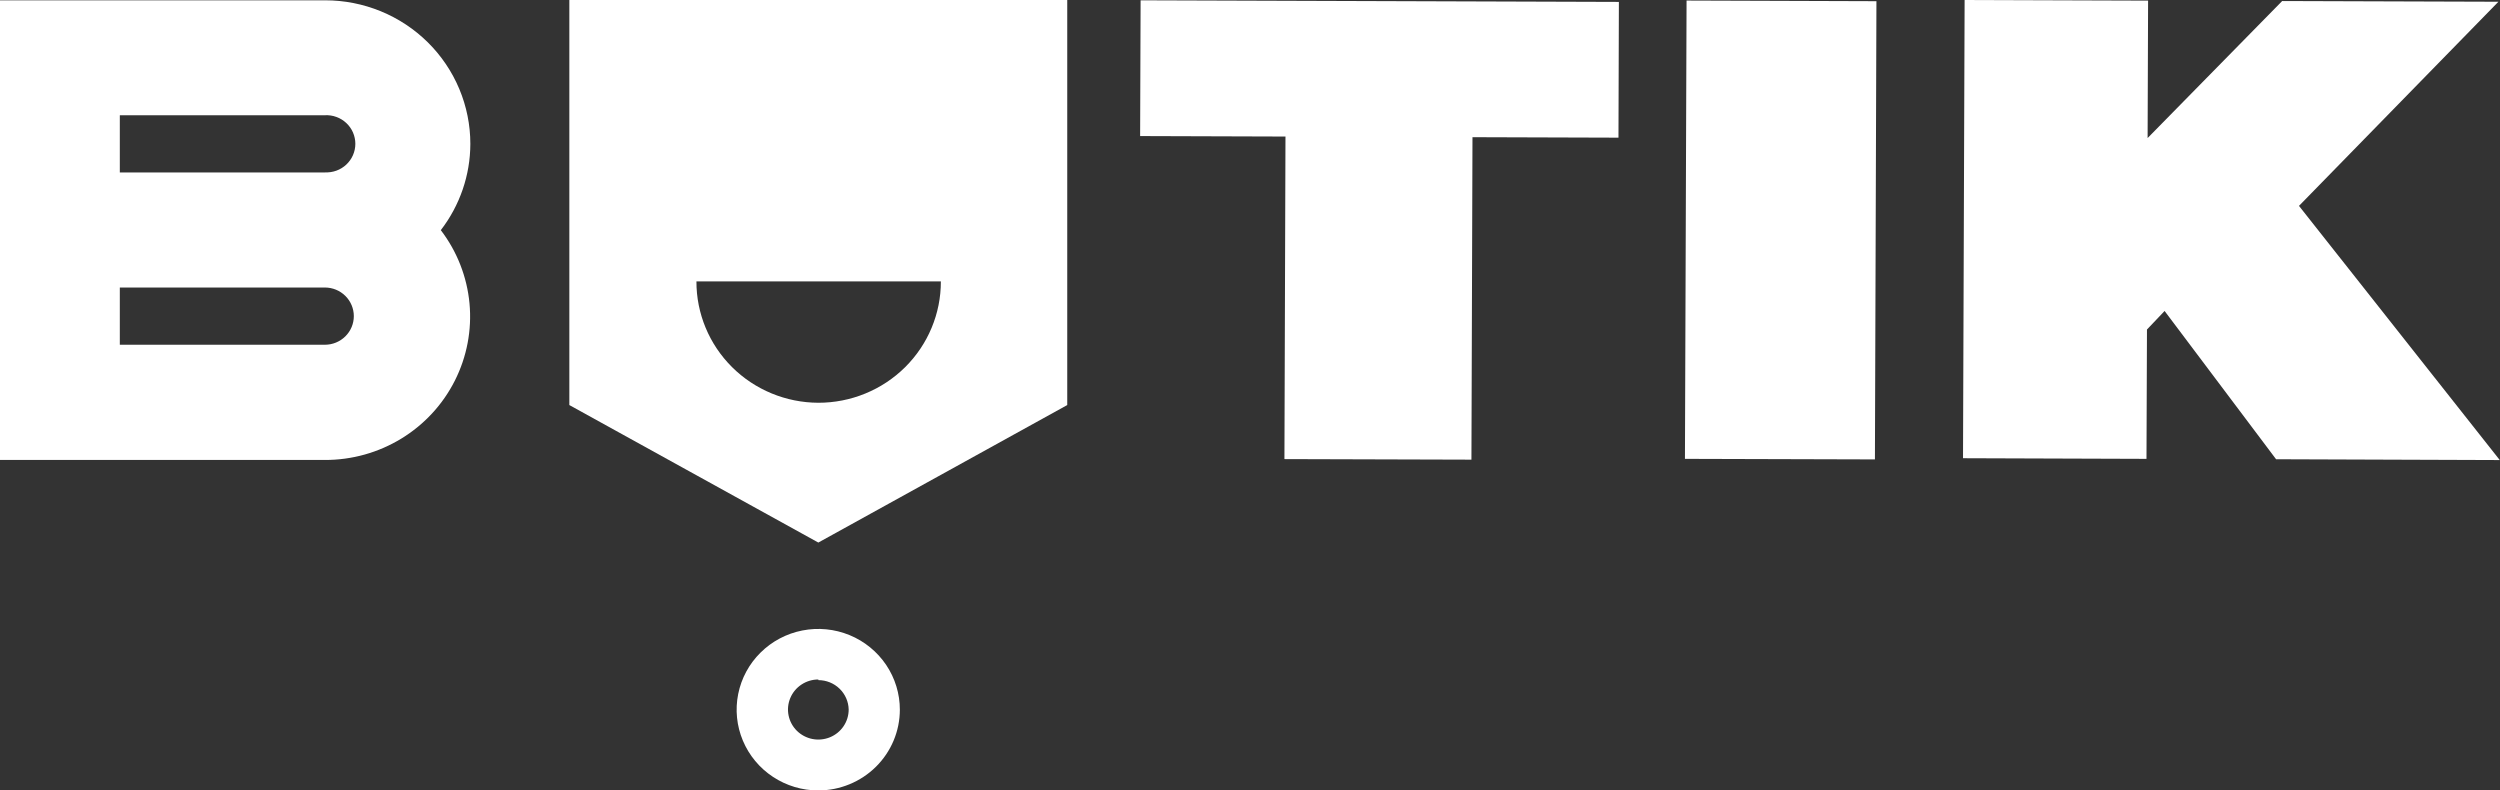
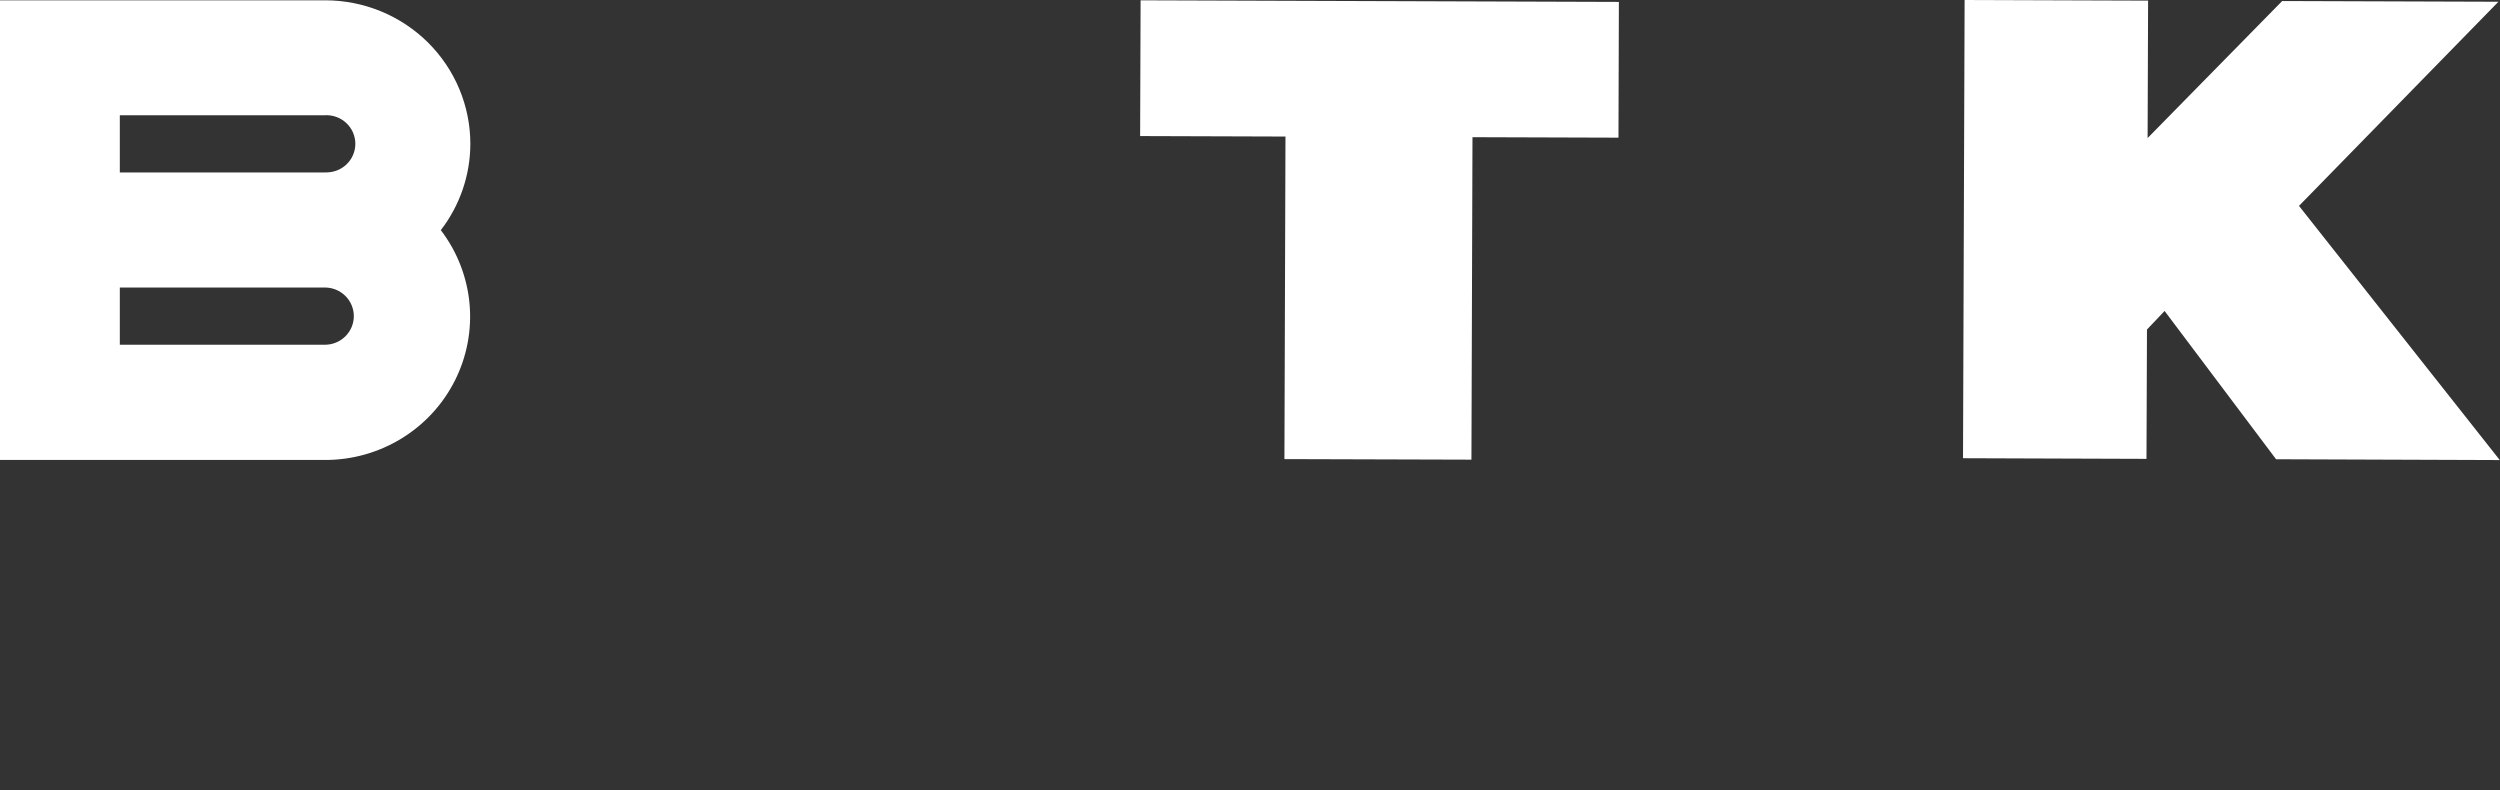
<svg xmlns="http://www.w3.org/2000/svg" width="136" height="43" viewBox="0 0 136 43" fill="none">
  <rect x="0" y="0" width="136" height="43" fill="#333333" stroke="none" />
  <g clip-path="url(#clip0_41_45)">
    <path d="M80.103 7.463L80.046 25.005L69.873 24.975L69.93 7.428L62.023 7.402L62.049 0.017L88.067 0.104L88.045 7.489L80.103 7.463Z" fill="white" />
-     <path d="M91.661 24.962L91.749 0.03L102.078 0.065L101.996 24.992L91.661 24.962Z" fill="white" />
    <path d="M123.819 24.983L117.754 16.917L116.795 17.926L116.769 24.962L106.788 24.927L106.875 0L116.856 0.034L116.83 7.51L124.15 0.056L135.913 0.095L125.065 11.2L135.987 25.027L123.819 24.983Z" fill="white" />
-     <path d="M30.972 0V22.035L44.517 29.515L58.058 22.035V0H30.972ZM44.517 21.91C42.754 21.904 41.064 21.205 39.821 19.968C38.577 18.73 37.882 17.054 37.886 15.309H51.183C51.185 16.176 51.014 17.035 50.679 17.836C50.345 18.637 49.854 19.365 49.235 19.979C48.615 20.592 47.88 21.078 47.07 21.409C46.261 21.741 45.393 21.911 44.517 21.91V21.91Z" fill="white" />
-     <path d="M44.517 43C43.639 43.001 42.78 42.744 42.049 42.261C41.318 41.779 40.749 41.093 40.412 40.29C40.075 39.487 39.987 38.603 40.158 37.751C40.33 36.898 40.752 36.115 41.374 35.501C41.995 34.886 42.786 34.467 43.648 34.298C44.509 34.129 45.402 34.216 46.214 34.549C47.025 34.882 47.718 35.446 48.206 36.169C48.693 36.892 48.953 37.742 48.952 38.611C48.95 39.775 48.482 40.889 47.651 41.712C46.819 42.535 45.693 42.998 44.517 43V43ZM44.517 36.964C44.191 36.964 43.871 37.06 43.6 37.24C43.328 37.419 43.117 37.674 42.992 37.973C42.867 38.272 42.834 38.6 42.898 38.917C42.961 39.234 43.119 39.525 43.349 39.754C43.581 39.982 43.875 40.138 44.195 40.201C44.515 40.264 44.847 40.231 45.149 40.108C45.451 39.984 45.709 39.775 45.89 39.506C46.072 39.237 46.168 38.921 46.168 38.598C46.159 38.171 45.981 37.764 45.672 37.465C45.364 37.166 44.949 36.999 44.517 36.999V36.964Z" fill="white" />
    <path d="M25.587 7.829C25.587 6.803 25.383 5.788 24.986 4.84C24.589 3.892 24.008 3.031 23.275 2.305C22.542 1.58 21.672 1.005 20.714 0.612C19.756 0.219 18.729 0.017 17.693 0.017H-0.017V25.022H17.675C19.143 25.026 20.582 24.623 21.832 23.86C23.081 23.098 24.09 22.005 24.745 20.705C25.4 19.406 25.676 17.951 25.541 16.505C25.405 15.059 24.865 13.678 23.98 12.52C25.019 11.172 25.583 9.525 25.587 7.829V7.829ZM17.693 18.754H6.518V15.641H17.675C18.092 15.641 18.492 15.805 18.787 16.097C19.082 16.389 19.248 16.785 19.248 17.198C19.248 17.61 19.082 18.006 18.787 18.298C18.492 18.59 18.092 18.754 17.675 18.754H17.693ZM17.693 9.381H6.518V6.269H17.675C17.889 6.257 18.102 6.289 18.302 6.363C18.502 6.436 18.686 6.548 18.84 6.694C18.995 6.839 19.119 7.014 19.203 7.208C19.287 7.402 19.331 7.612 19.331 7.823C19.331 8.034 19.287 8.243 19.203 8.437C19.119 8.631 18.995 8.806 18.84 8.952C18.686 9.097 18.502 9.21 18.302 9.283C18.102 9.356 17.889 9.388 17.675 9.377L17.693 9.381Z" fill="white" />
  </g>
  <defs>
    <clipPath id="clip0_41_45">
      <rect width="136" height="43" fill="white" />
    </clipPath>
  </defs>
</svg>